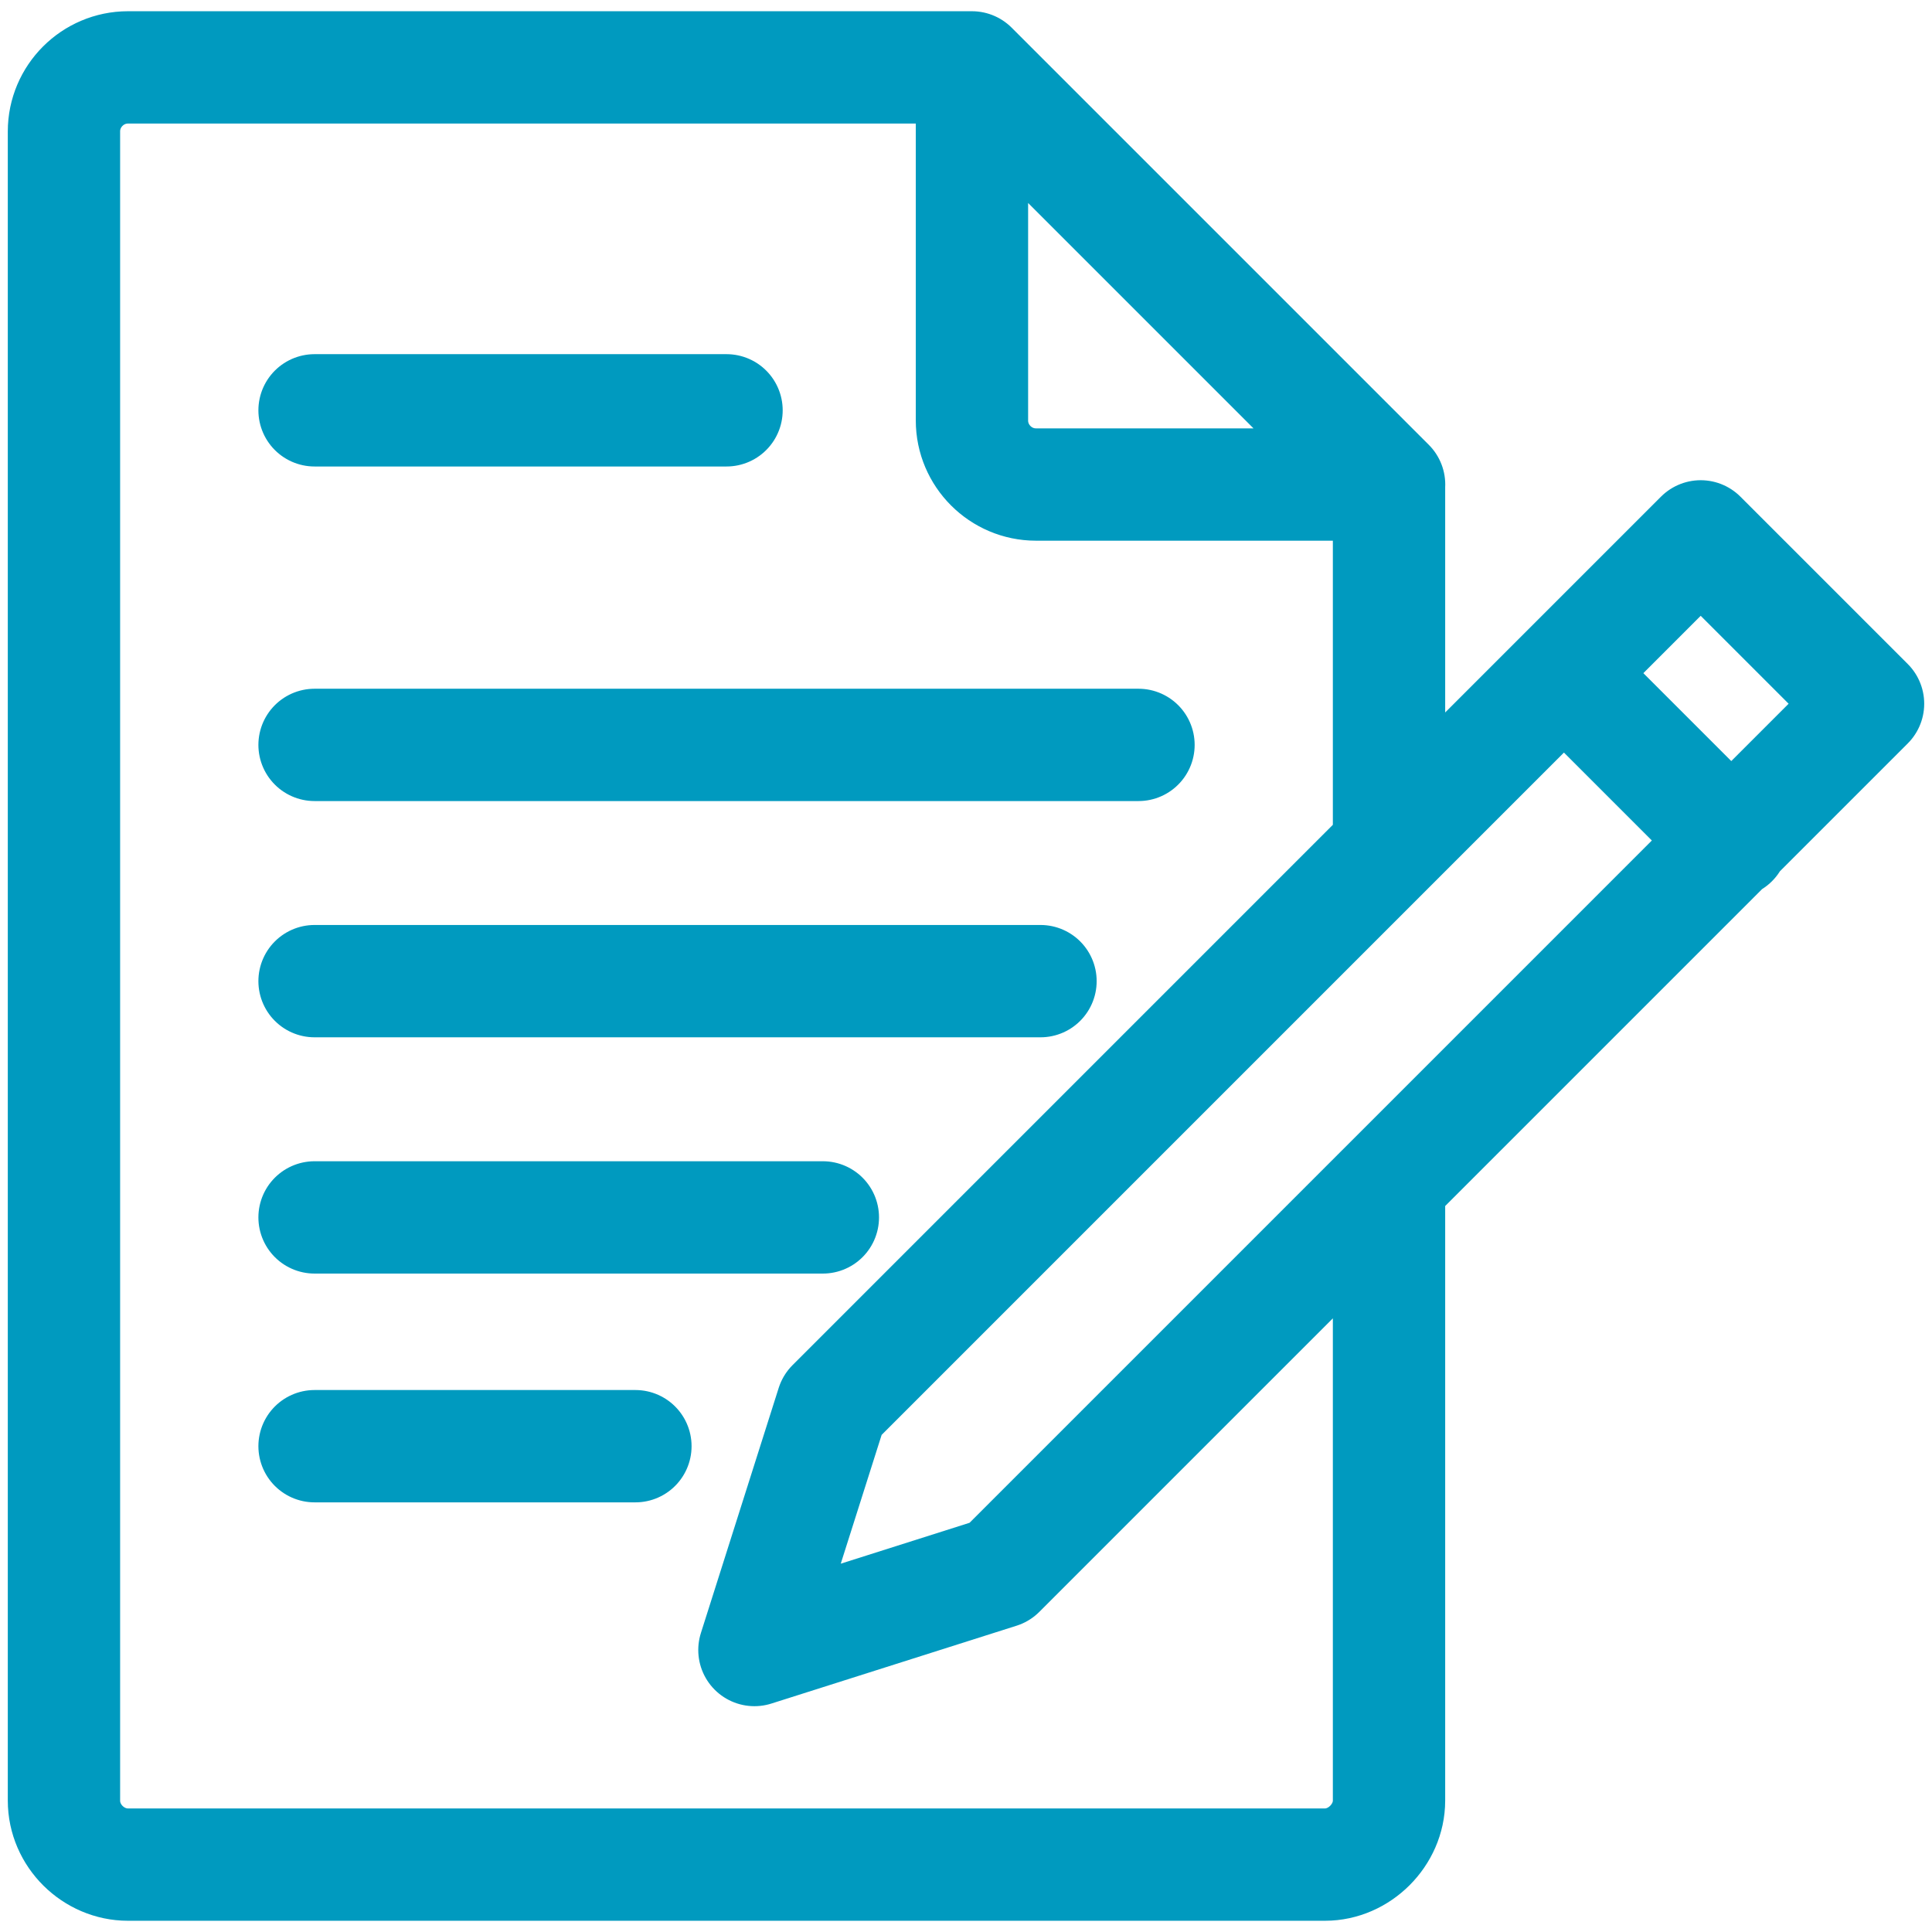
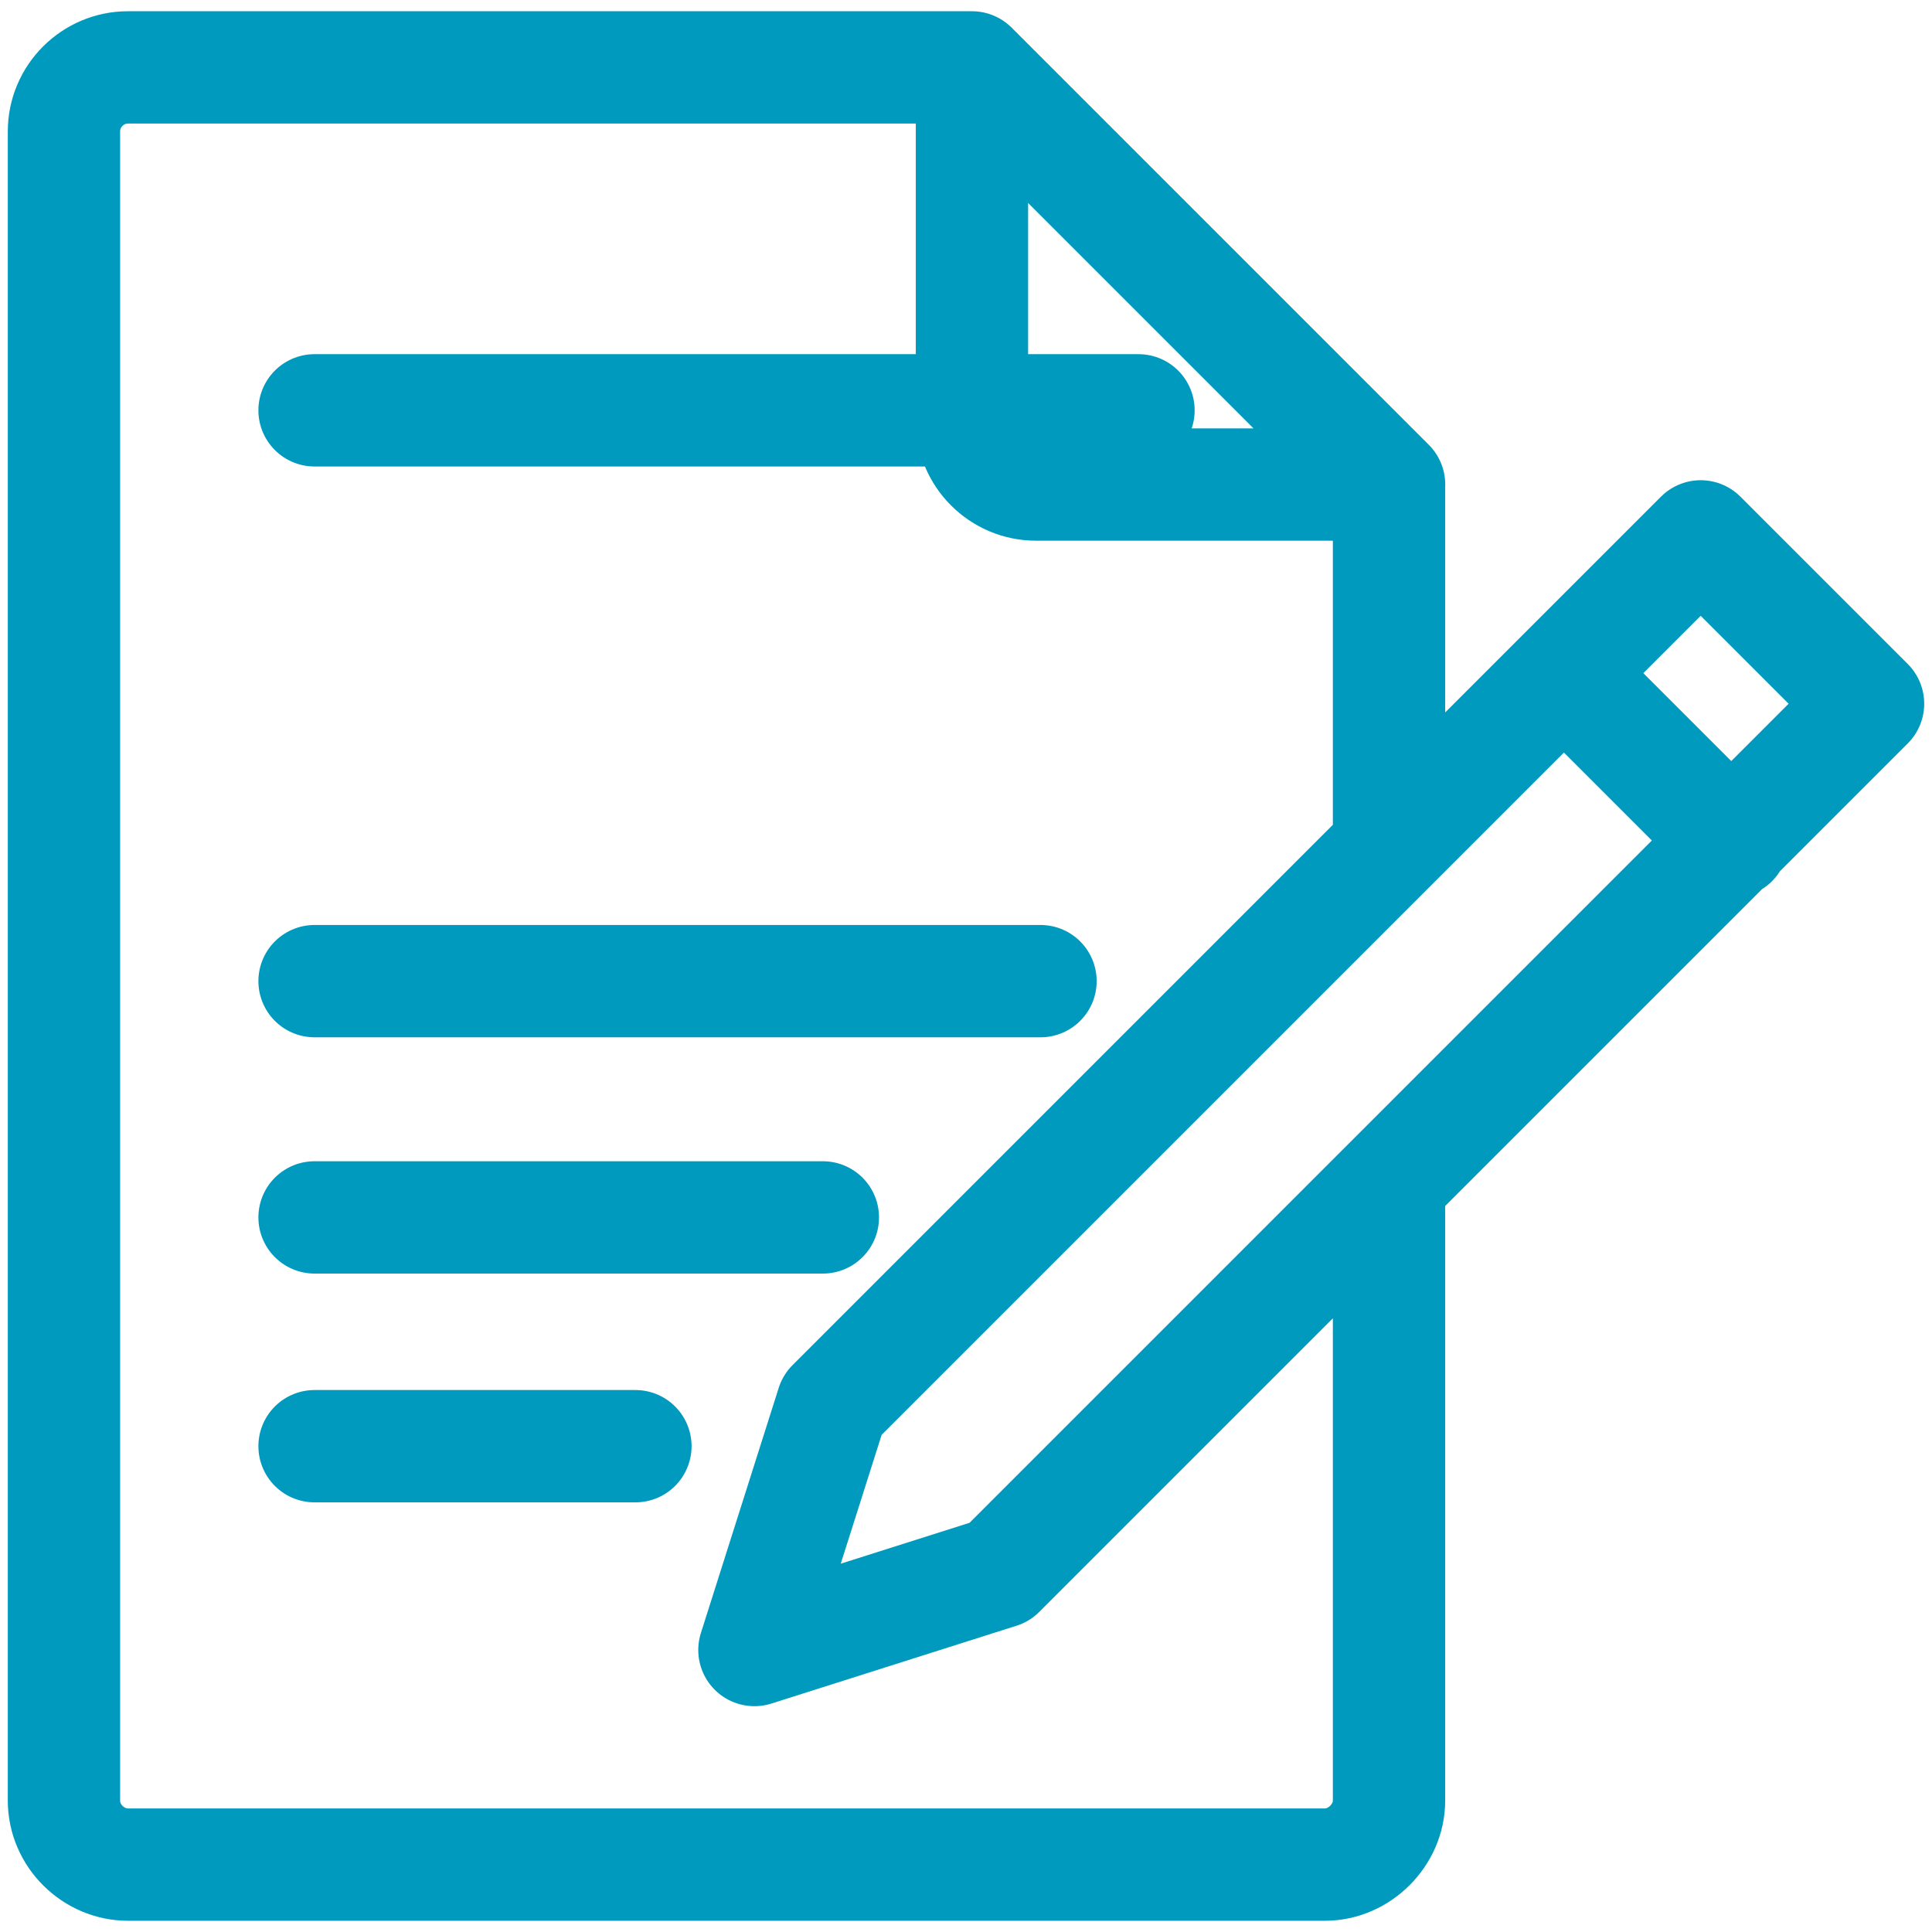
<svg xmlns="http://www.w3.org/2000/svg" width="86" height="86" viewBox="0 0 86 86" fill="none">
-   <path d="M69.661 30.009L77.11 37.458M61.83 21.568V37.023M61.83 53.697V80.151C61.83 81.68 60.51 83 58.981 83H5.696C4.162 83 2.847 81.718 2.847 80.151V5.849C2.847 4.282 4.129 3 5.696 3H43.265M43.265 3V18.719C43.265 20.286 44.547 21.568 46.114 21.568H61.833L43.265 3ZM14.002 18.265H32.34M14.002 33.158H50.678M14.002 43.674H46.316M14.002 54.191H36.628M14.002 64.375H28.284M83.153 31.325L75.704 23.876L37.046 62.535L33.582 73.448L44.495 69.983L83.153 31.325Z" stroke="#009ABF" stroke-width="5" stroke-linecap="round" stroke-linejoin="round" />
+   <path d="M69.661 30.009L77.11 37.458M61.83 21.568V37.023M61.83 53.697V80.151C61.83 81.68 60.51 83 58.981 83H5.696C4.162 83 2.847 81.718 2.847 80.151V5.849C2.847 4.282 4.129 3 5.696 3H43.265M43.265 3V18.719C43.265 20.286 44.547 21.568 46.114 21.568H61.833L43.265 3ZM14.002 18.265H32.34H50.678M14.002 43.674H46.316M14.002 54.191H36.628M14.002 64.375H28.284M83.153 31.325L75.704 23.876L37.046 62.535L33.582 73.448L44.495 69.983L83.153 31.325Z" stroke="#009ABF" stroke-width="5" stroke-linecap="round" stroke-linejoin="round" />
</svg>